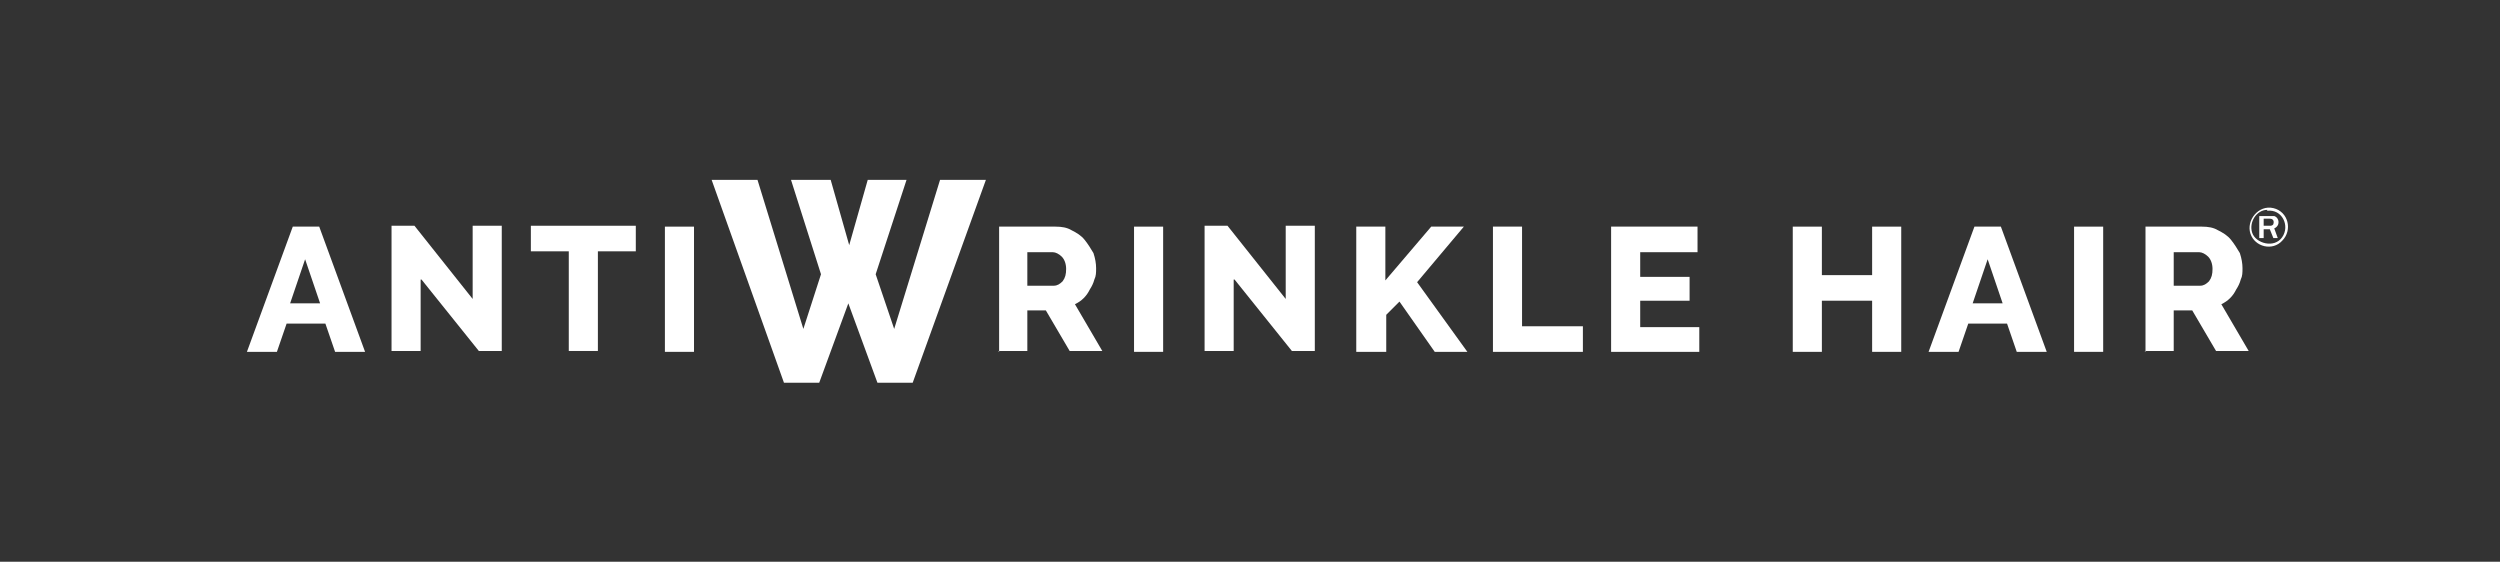
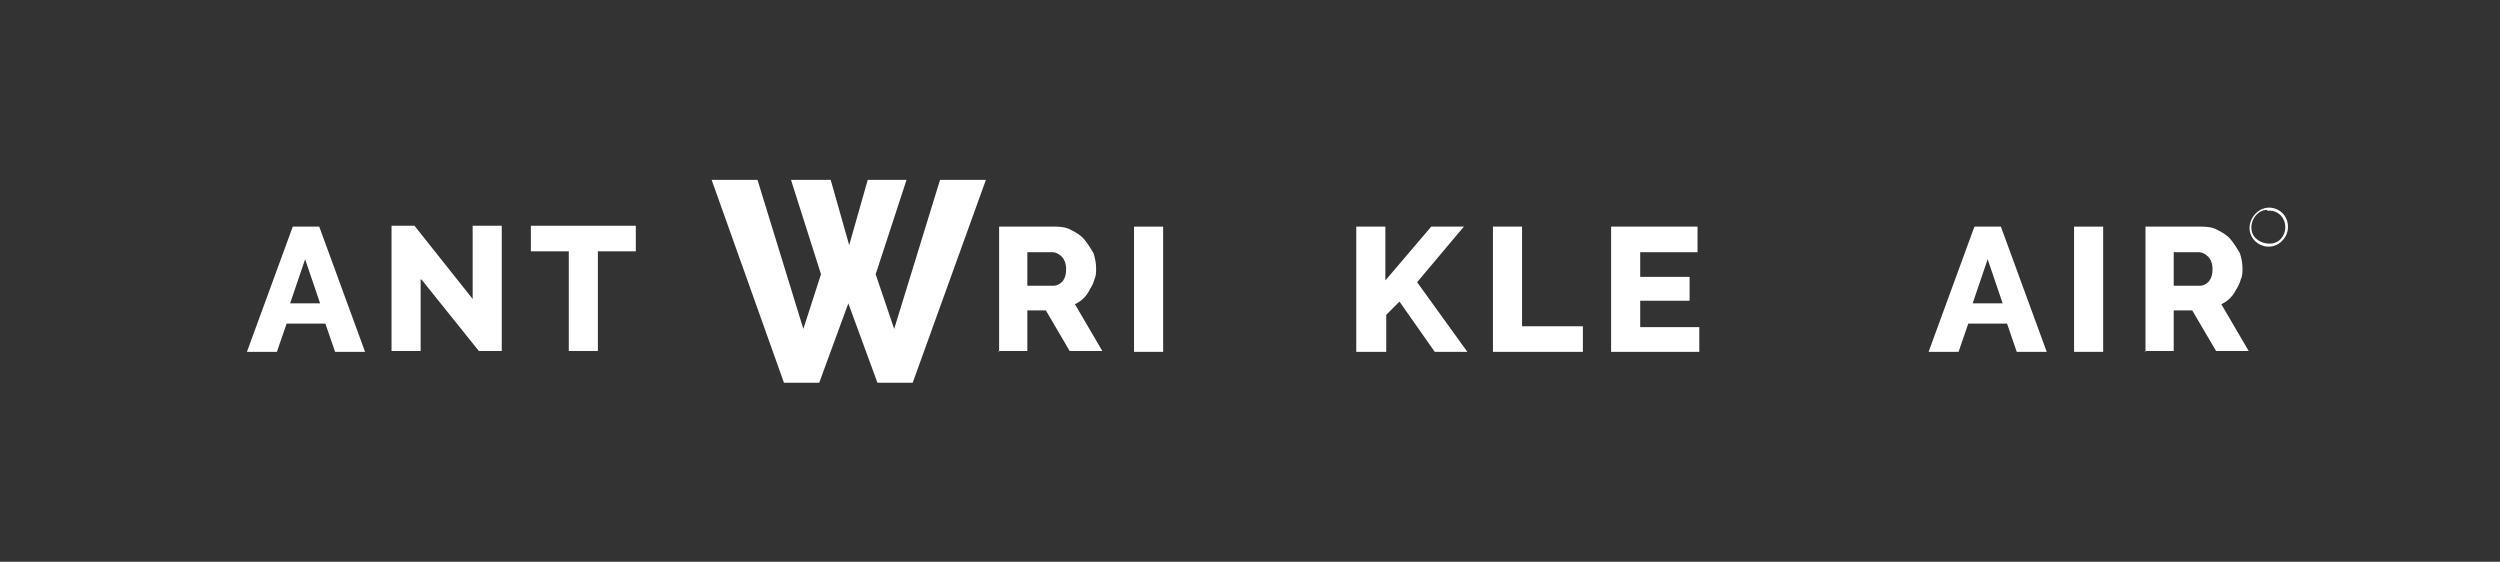
<svg xmlns="http://www.w3.org/2000/svg" viewBox="0 0 283.5 63.7" version="1.1" id="Layer_1">
  <rect x="0" y="0" width="283.5" height="63.7" fill="#333333" stroke="none" />
  <defs>
    <style>
      .st0 {
        fill: #fff;
      }
    </style>
  </defs>
  <g>
    <path d="M33.2,25.7h3l5.2,14.2h-3.4l-1.1-3.2h-4.4l-1.1,3.2h-3.4l5.2-14.2ZM36.3,34.4l-1.7-5-1.7,5h3.4Z" class="st0" />
    <path d="M47.7,31.7v8.1h-3.3v-14.2h2.6l6.6,8.3v-8.3h3.3v14.2h-2.6l-6.5-8.1Z" class="st0" />
    <path d="M72.1,28.5h-4.3v11.3h-3.3v-11.3h-4.3v-2.9h11.9v2.9Z" class="st0" />
-     <path d="M75.4,39.9v-14.2h3.3v14.2h-3.3Z" class="st0" />
    <path d="M89.8,20.4h4.4l2.1,7.4,2.1-7.4h4.4l-3.5,10.7,2.1,6.2,5.2-16.9h5.2l-8.3,23h-4l-3.3-9-3.3,9h-4l-8.2-23h5.2l5.2,16.9,2-6.2-3.4-10.7Z" class="st0" />
    <path d="M113.3,39.9v-14.2h6.4c.7,0,1.3.1,1.8.4.6.3,1.1.6,1.5,1.1.4.5.7,1,1,1.5.2.6.3,1.2.3,1.7s0,.9-.2,1.3c-.1.4-.3.8-.5,1.1-.2.4-.4.7-.7,1s-.6.5-1,.7l3.1,5.3h-3.7l-2.7-4.6h-2.1v4.6h-3.3ZM116.5,32.4h3c.4,0,.7-.2,1-.5.3-.4.4-.8.4-1.4s-.2-1.1-.5-1.4c-.3-.3-.7-.5-1-.5h-2.9v3.9Z" class="st0" />
    <path d="M128.6,39.9v-14.2h3.3v14.2h-3.3Z" class="st0" />
-     <path d="M139.9,31.7v8.1h-3.3v-14.2h2.6l6.6,8.3v-8.3h3.3v14.2h-2.6l-6.5-8.1Z" class="st0" />
    <path d="M153.8,39.9v-14.2h3.3v6.1l5.2-6.1h3.7l-5.3,6.3,5.7,7.9h-3.7l-4-5.7-1.5,1.5v4.2h-3.3Z" class="st0" />
    <path d="M169.3,39.9v-14.2h3.3v11.3h6.9v2.9h-10.2Z" class="st0" />
    <path d="M192.7,37v2.9h-10v-14.2h9.8v2.9h-6.5v2.8h5.6v2.7h-5.6v3h6.7Z" class="st0" />
-     <path d="M215.6,25.7v14.2h-3.3v-5.8h-5.7v5.8h-3.3v-14.2h3.3v5.5h5.7v-5.5h3.3Z" class="st0" />
    <path d="M223.9,25.7h3l5.2,14.2h-3.4l-1.1-3.2h-4.4l-1.1,3.2h-3.4l5.2-14.2ZM227.1,34.4l-1.7-5-1.7,5h3.4Z" class="st0" />
    <path d="M235.2,39.9v-14.2h3.3v14.2h-3.3Z" class="st0" />
    <path d="M243.3,39.9v-14.2h6.4c.7,0,1.3.1,1.8.4.6.3,1.1.6,1.5,1.1.4.5.7,1,1,1.5.2.6.3,1.2.3,1.7s0,.9-.2,1.3c-.1.4-.3.8-.5,1.1-.2.4-.4.7-.7,1s-.6.5-1,.7l3.1,5.3h-3.7l-2.7-4.6h-2.1v4.6h-3.3ZM246.5,32.4h3c.4,0,.7-.2,1-.5.3-.4.4-.8.4-1.4s-.2-1.1-.5-1.4c-.3-.3-.7-.5-1-.5h-2.9v3.9Z" class="st0" />
  </g>
  <path d="M258.8,27.3c-1.1,1.2-3.1.7-3.6-.8s.9-3.3,2.6-2.9,2.2,2.5,1,3.7ZM257.1,23.8c-1.2,0-2.1,1.4-1.7,2.6s2.5,1.8,3.4.5,0-3.2-1.7-3Z" class="st0" />
-   <path d="M256.4,24.5h1.2c0,0,.2,0,.3,0,.6.2.7,1.1,0,1.4l.4,1.1h-.5l-.4-1h-.7v1h-.5v-2.5ZM256.8,25.6h.7c.1,0,.3-.1.3-.2.1-.3,0-.6-.4-.6h-.7v.8Z" class="st0" />
</svg>